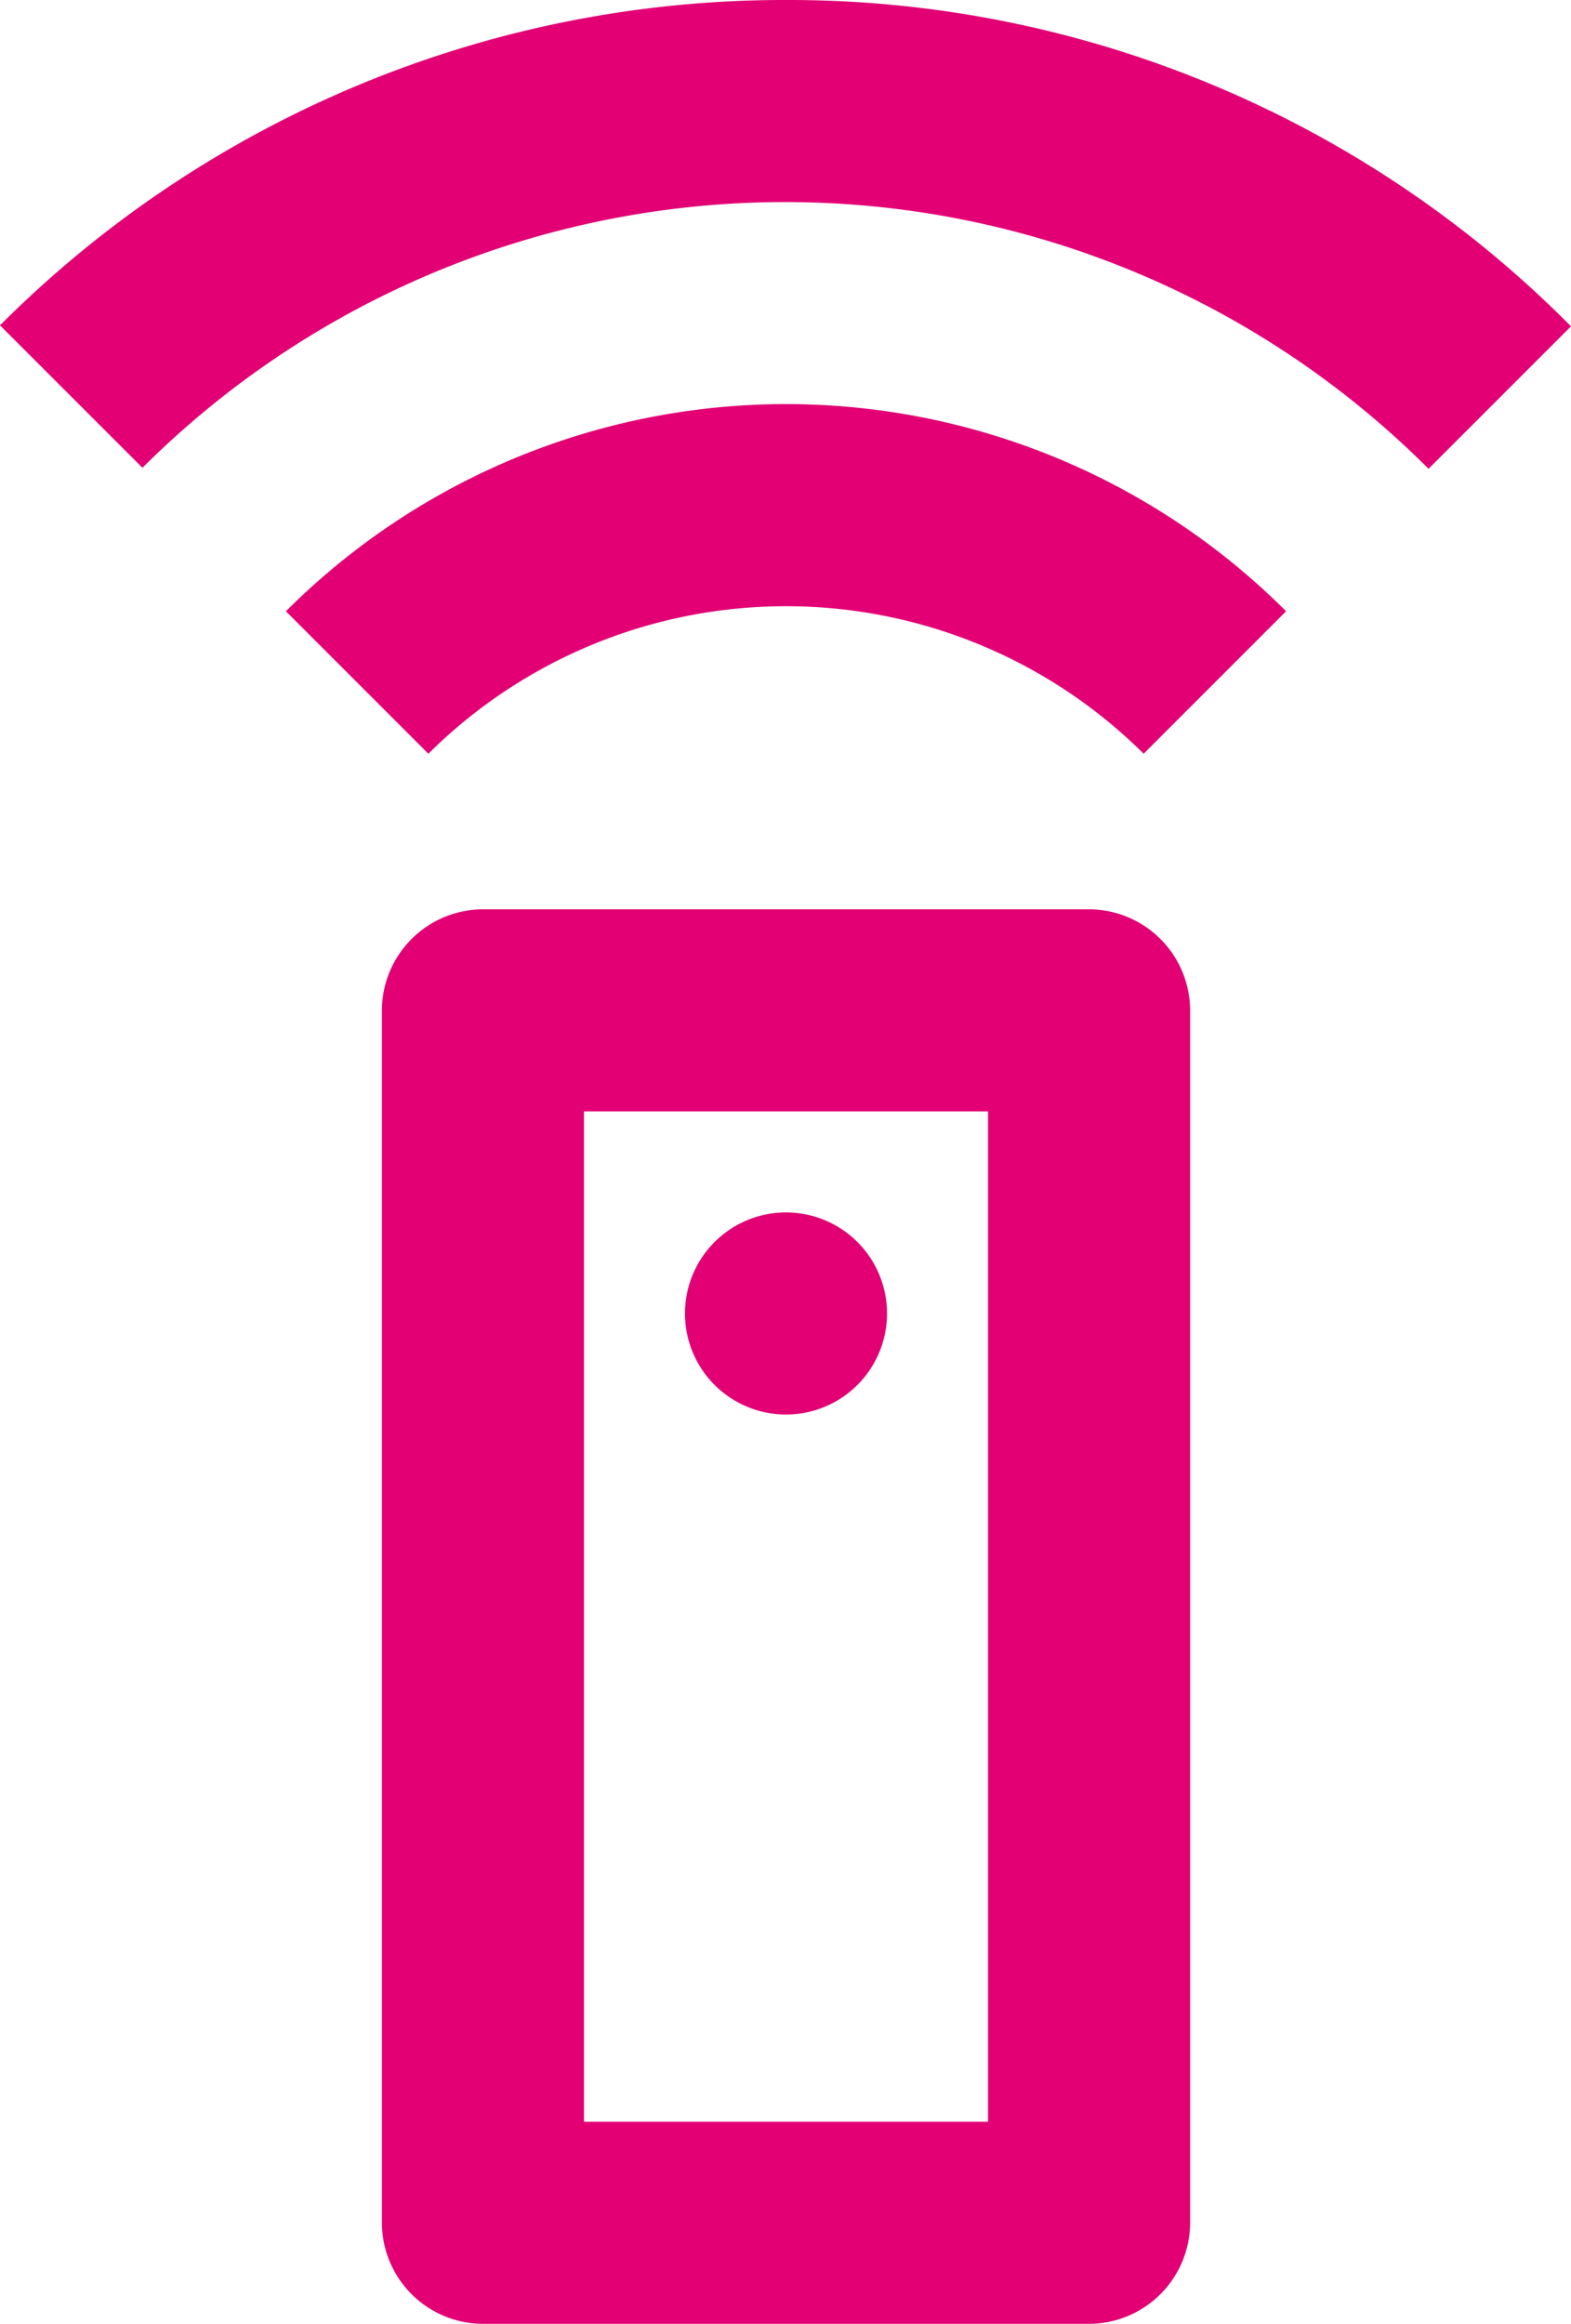
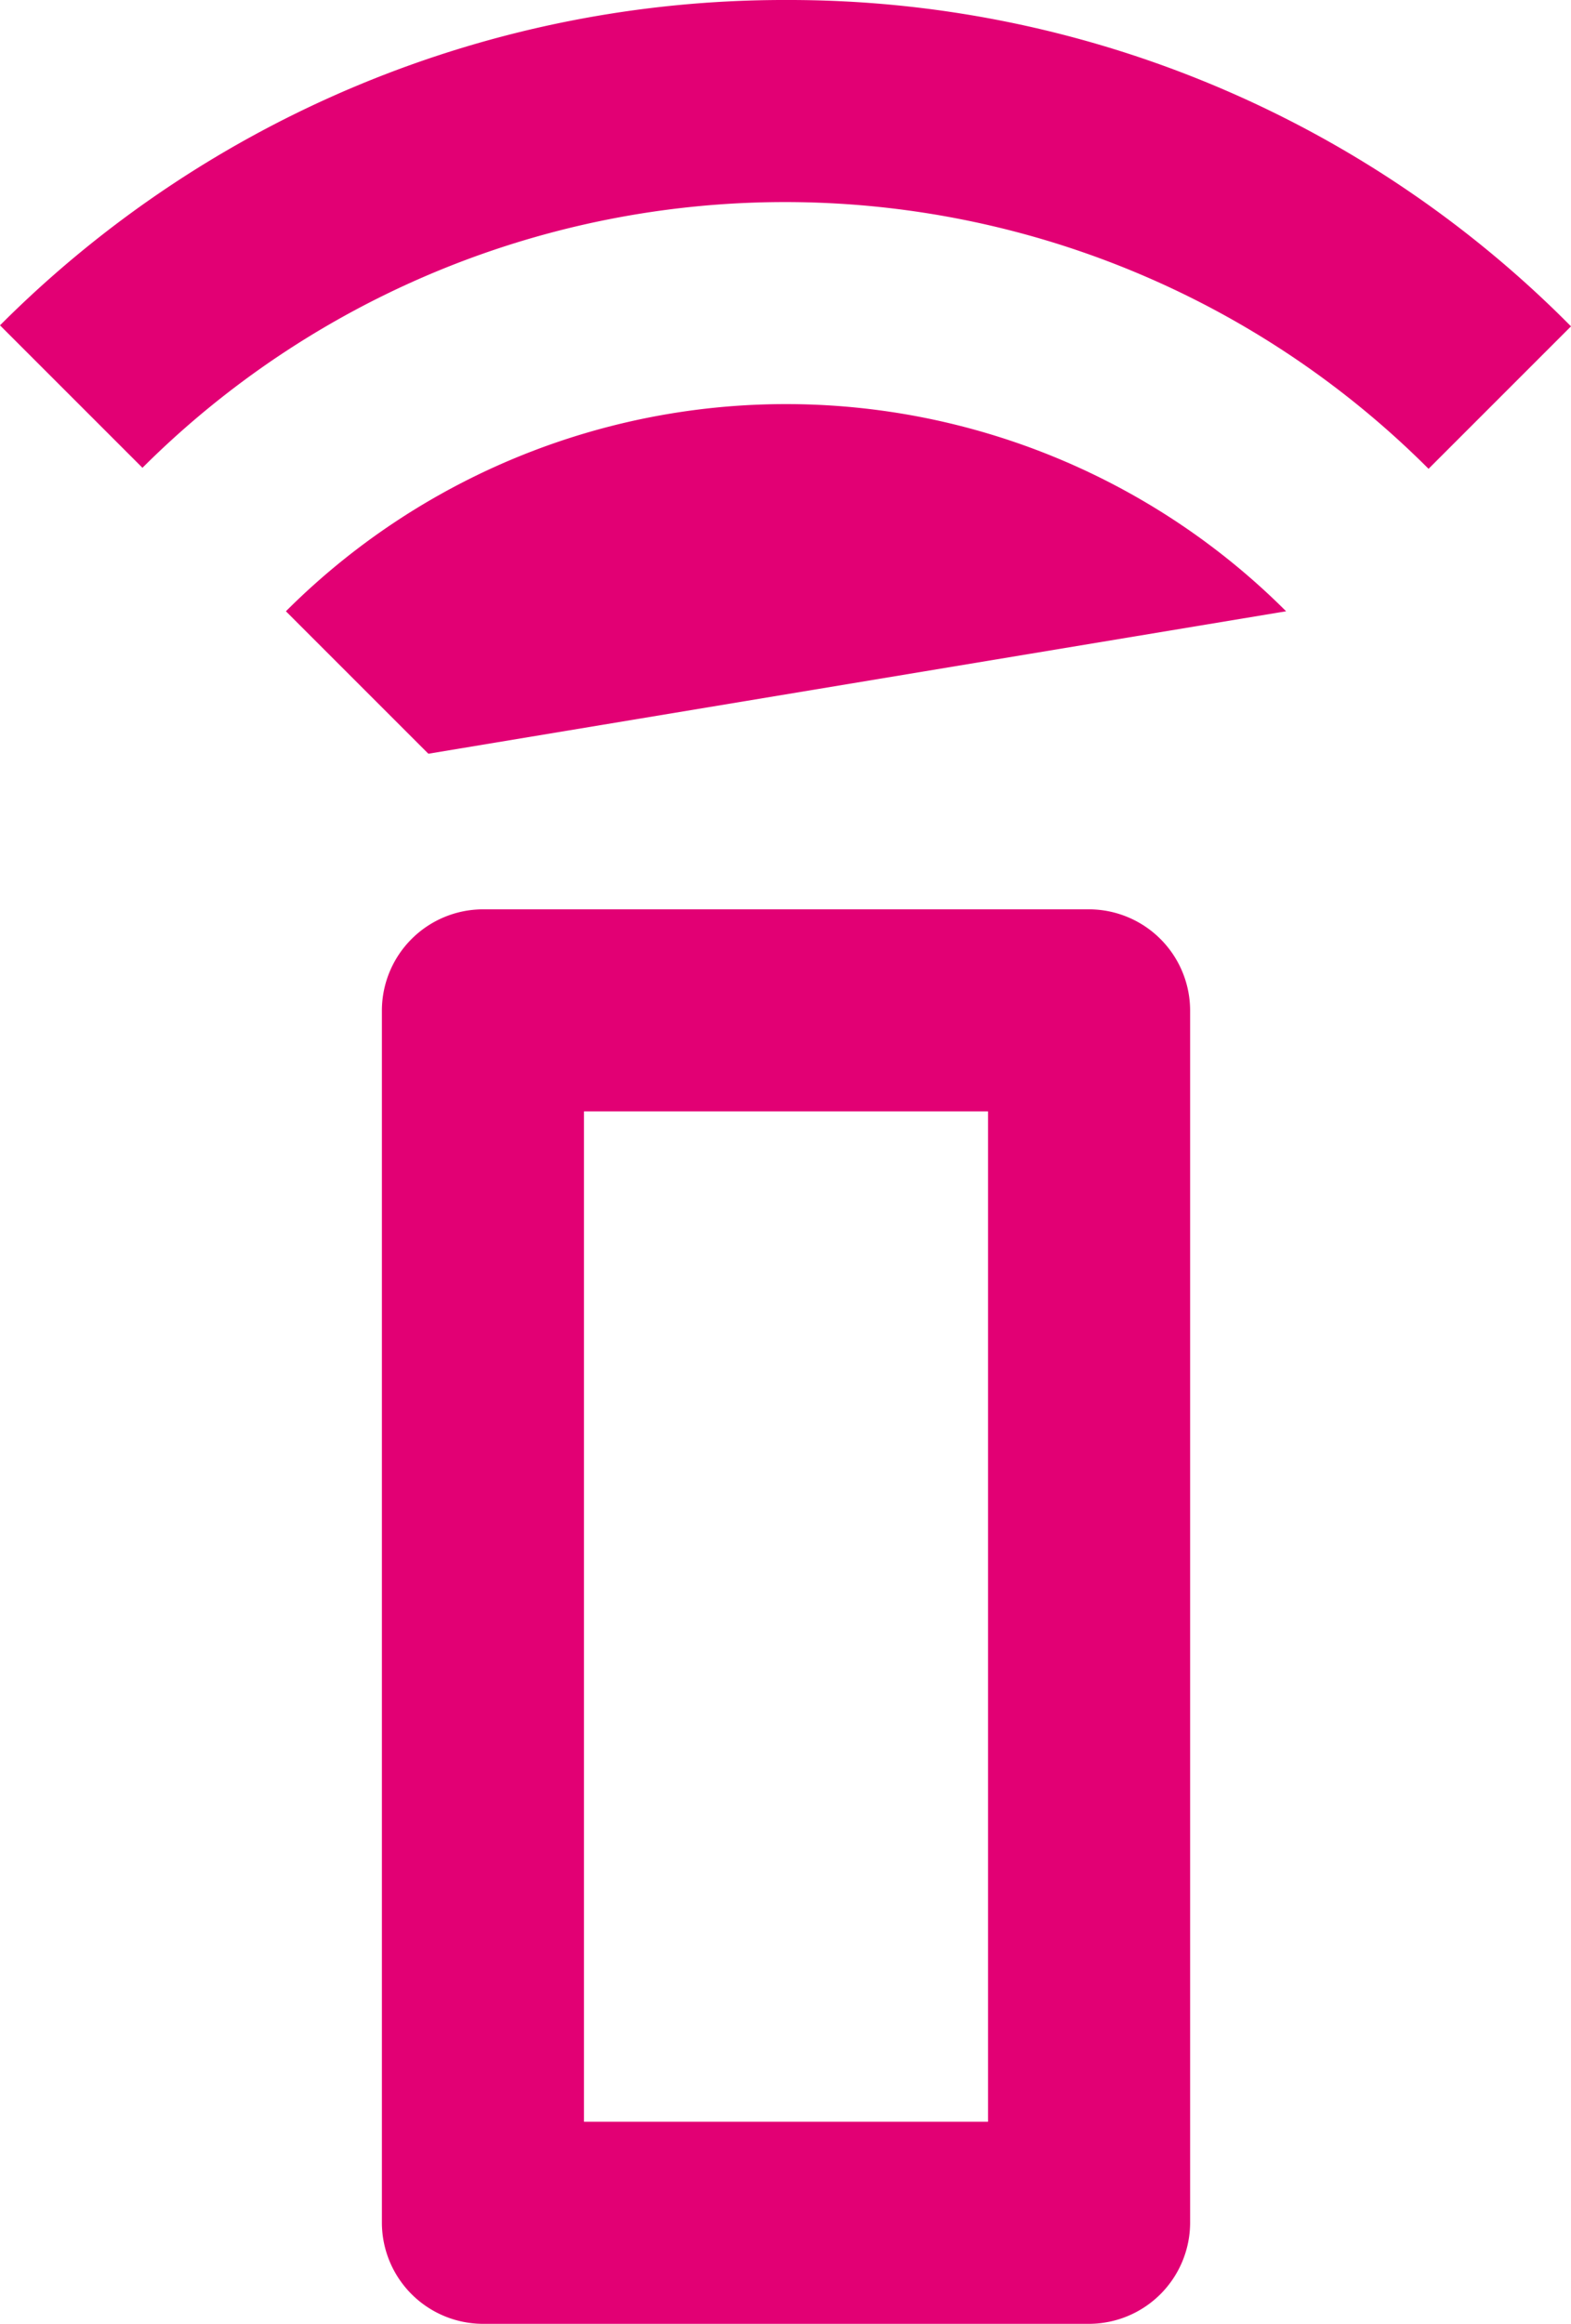
<svg xmlns="http://www.w3.org/2000/svg" width="31.1" height="46" viewBox="0 0 31.1 46">
  <g id="settings_remote" transform="translate(-8.44)">
    <path id="Path_34369" data-name="Path 34369" d="M30,18H18a2.006,2.006,0,0,0-2,2V44a2.006,2.006,0,0,0,2,2H30a2.006,2.006,0,0,0,2-2V20A2.006,2.006,0,0,0,30,18ZM28,42H20V22h8Z" fill="#e20074" />
-     <path id="Path_34370" data-name="Path 34370" d="M24,28a2,2,0,1,0-2-2A2,2,0,0,0,24,28Z" fill="#e20074" />
-     <path id="Path_34371" data-name="Path 34371" d="M14.1,12.1l2.82,2.82a10.043,10.043,0,0,1,14.16,0L33.9,12.1a14,14,0,0,0-19.8,0ZM24,0A21.931,21.931,0,0,0,8.44,6.44l2.82,2.82a18.01,18.01,0,0,1,25.46.02l2.82-2.82A21.784,21.784,0,0,0,24,0Z" fill="#e20074" />
+     <path id="Path_34371" data-name="Path 34371" d="M14.1,12.1l2.82,2.82L33.9,12.1a14,14,0,0,0-19.8,0ZM24,0A21.931,21.931,0,0,0,8.44,6.44l2.82,2.82a18.01,18.01,0,0,1,25.46.02l2.82-2.82A21.784,21.784,0,0,0,24,0Z" fill="#e20074" />
  </g>
</svg>